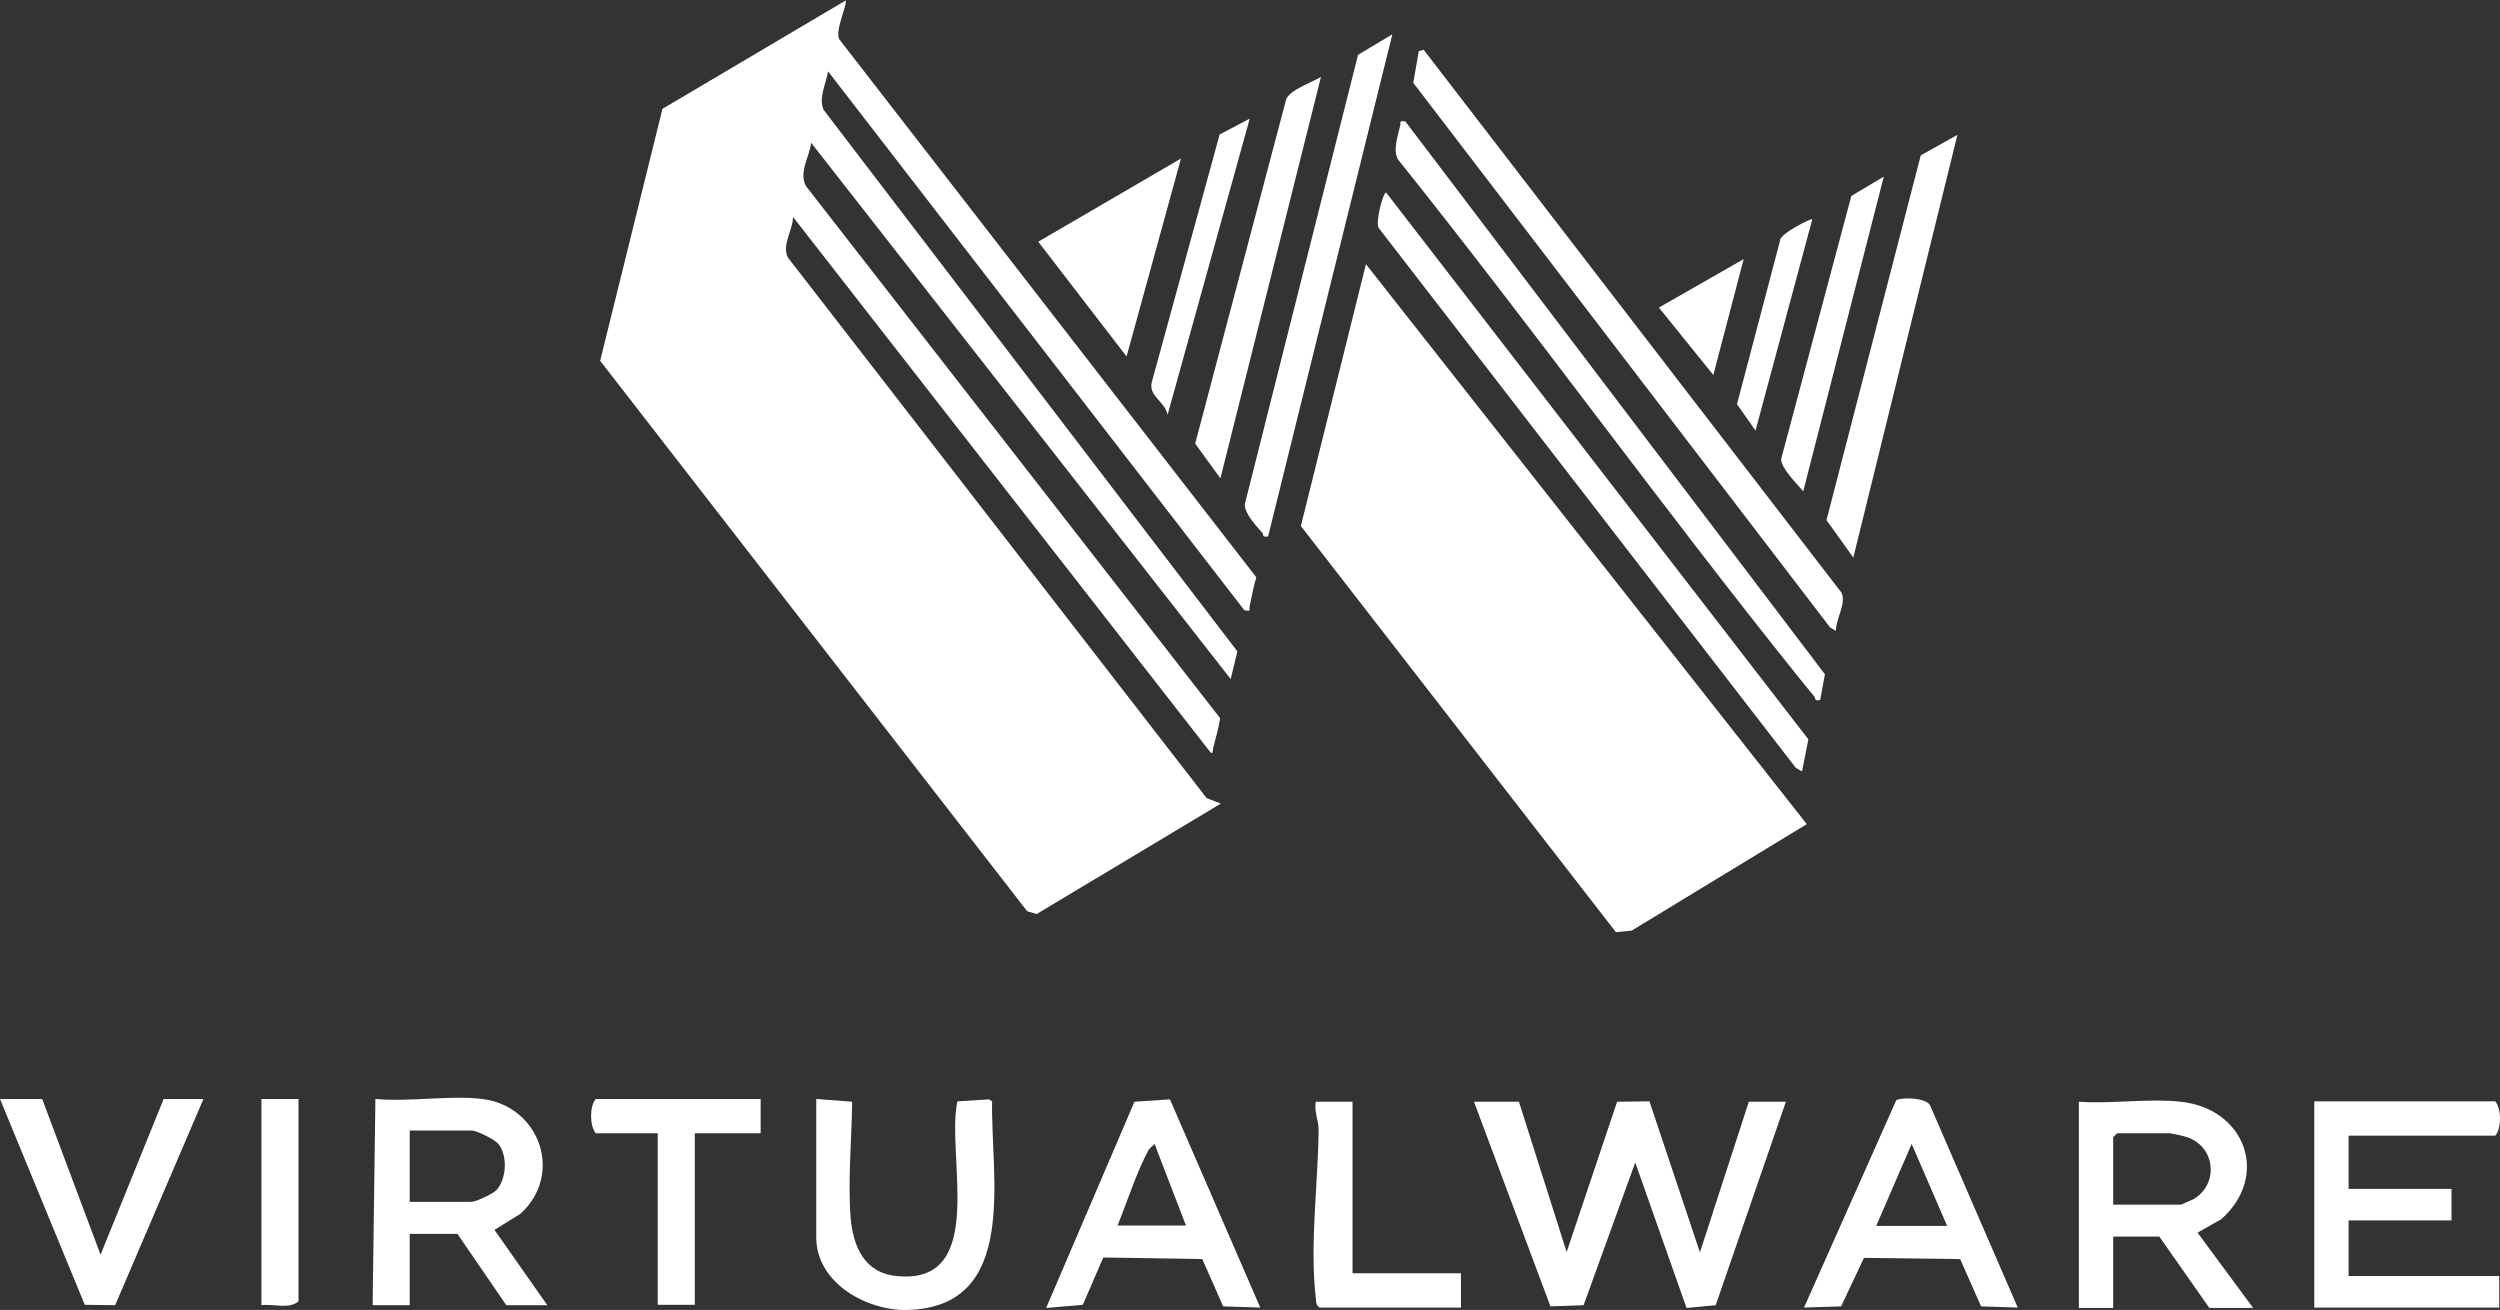
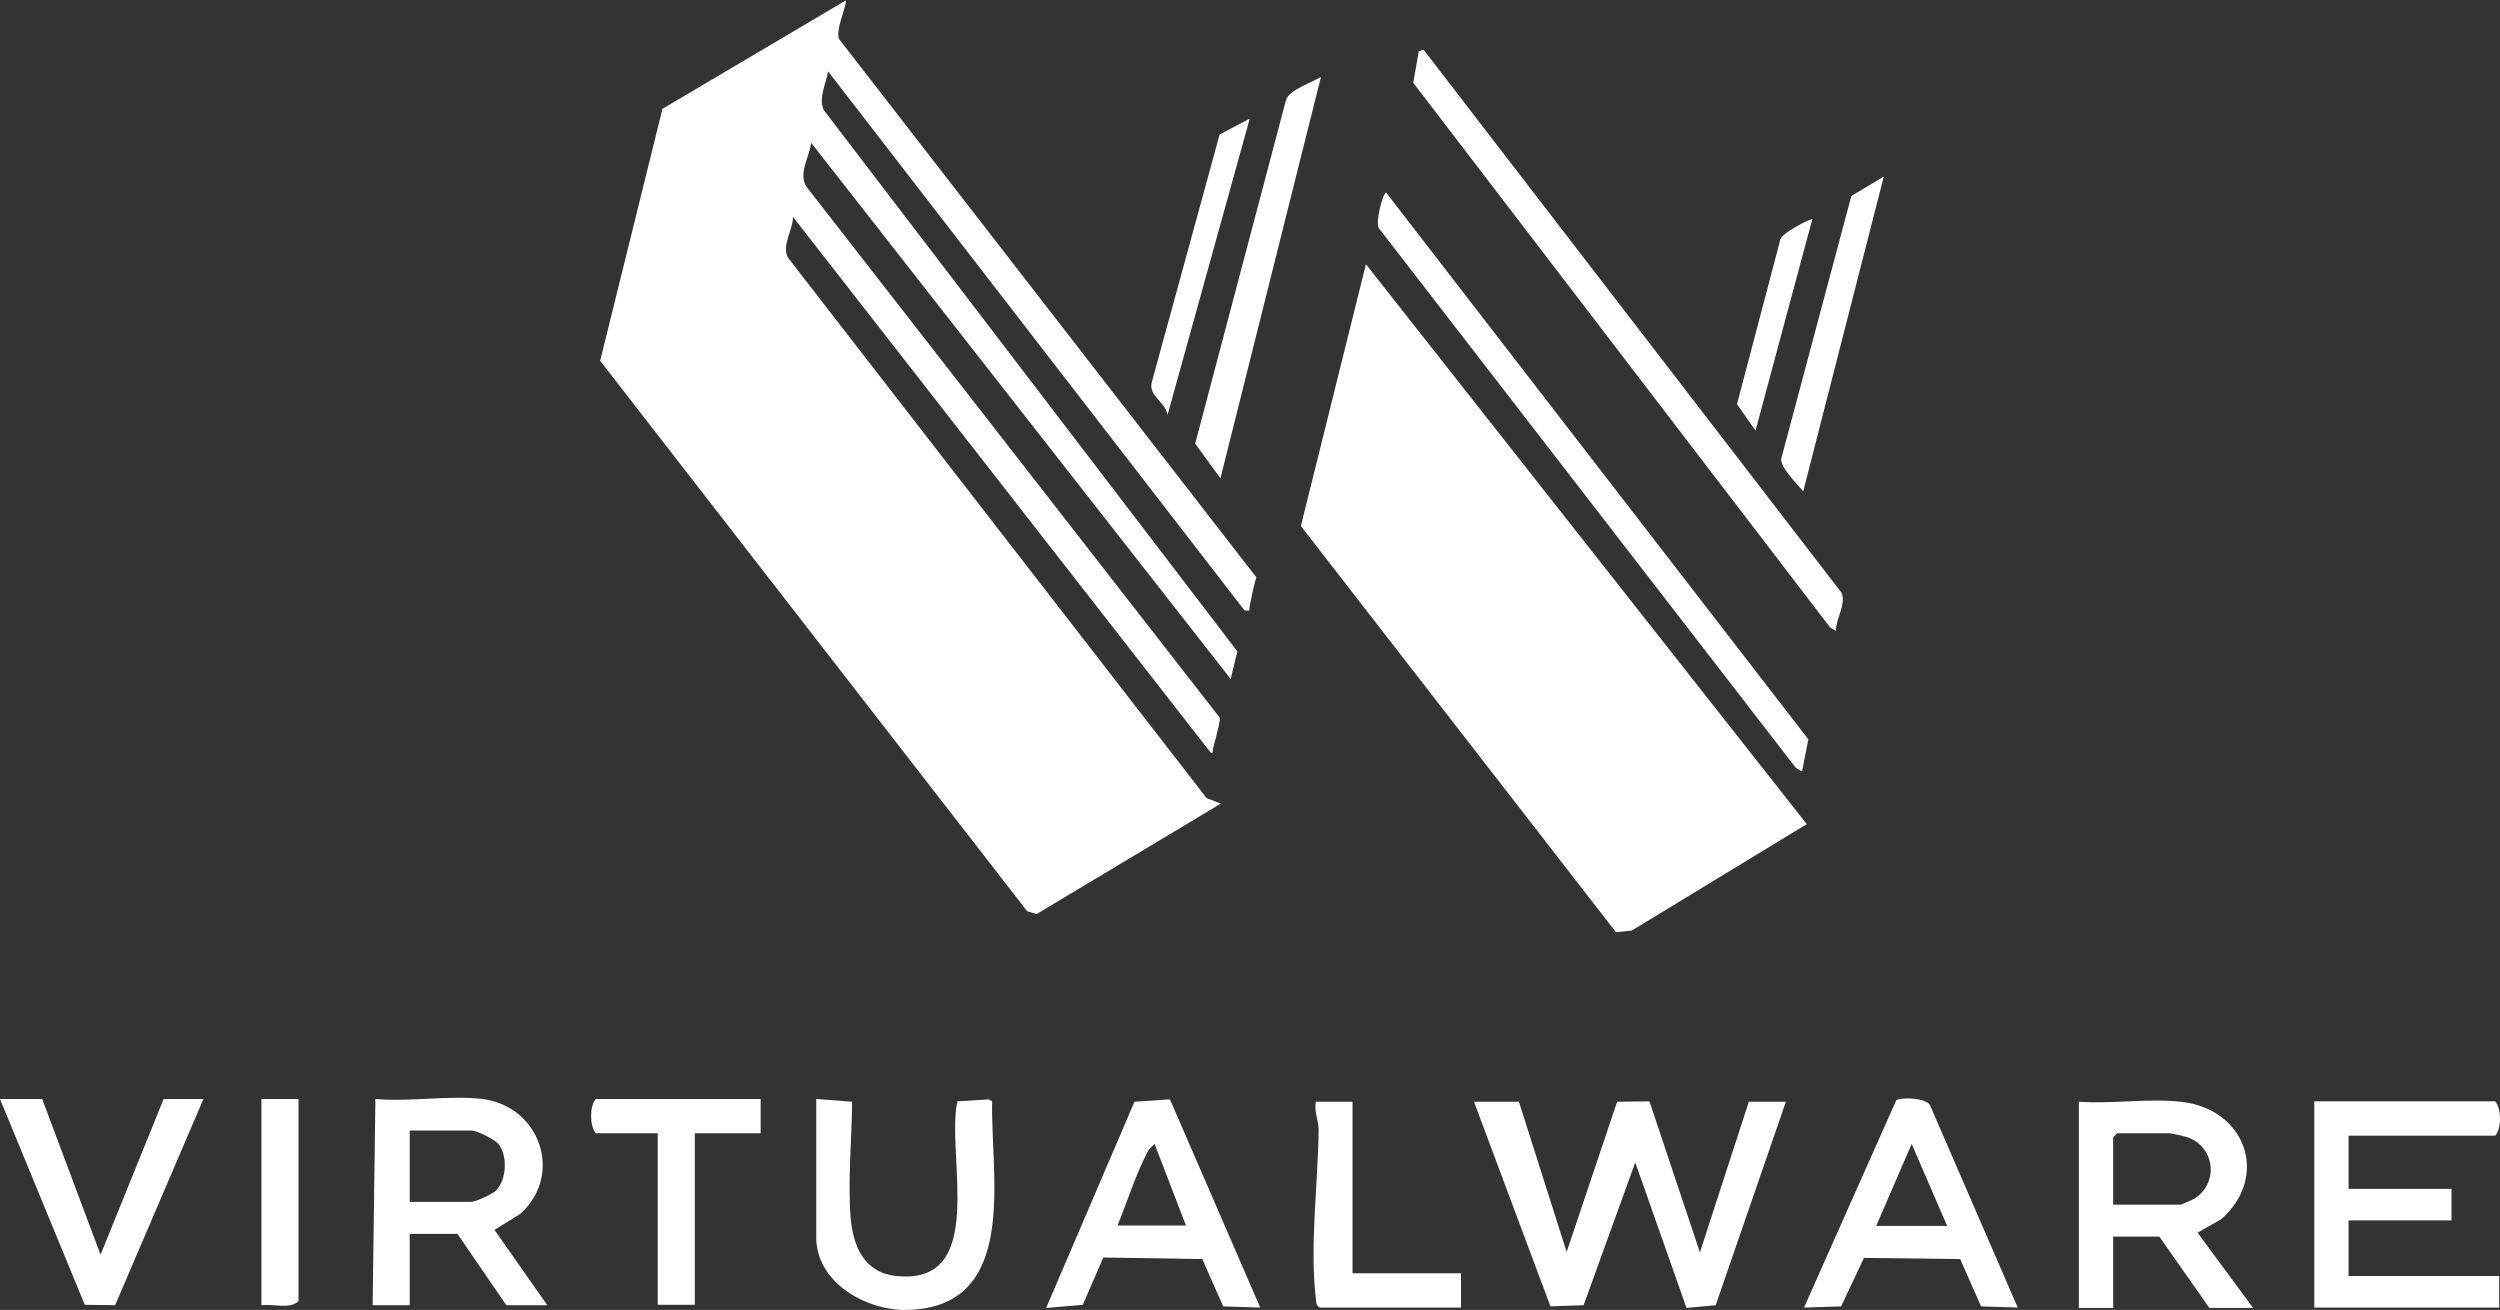
<svg xmlns="http://www.w3.org/2000/svg" id="Capa_2" data-name="Capa 2" viewBox="0 0 63.4 33.22">
  <rect x="0" y="0" width="63.4" height="33.22" fill="#333333" stroke="none" />
  <defs>
    <style>
      .cls-1 {
        fill: #fff;
      }
    </style>
  </defs>
  <g id="Logos">
    <g id="wSzbAb">
      <g>
        <path class="cls-1" d="M21.44,0c.08.08-.32.85-.13,1.03l10.55,13.61c-.07.24-.12.49-.17.74-.02.1.05.12-.13.1L21,1.81c-.05.31-.25.68-.11.98l10.49,13.73-.17.7L20.57,3.62c-.04.36-.32.75-.13,1.1l10.5,13.49c-.03.25-.11.5-.17.74-.02.07,0,.21-.08.12l-10.58-13.57c0,.34-.29.71-.13,1.03l10.62,13.71.36.14-4.67,2.8-.24-.07-10.83-13.96,1.58-6.39,4.65-2.75Z" />
        <polygon class="cls-1" points="45.82 20.9 41.38 23.6 40.98 23.64 32.99 13.34 34.64 6.7 45.82 20.9" />
        <polygon class="cls-1" points="38.52 27.94 39.73 31.75 41.01 27.94 41.83 27.93 43.11 31.76 44.35 27.94 45.29 27.94 43.51 33.1 42.77 33.17 41.47 29.48 40.16 33.1 39.32 33.13 37.38 27.94 38.52 27.94" />
        <path class="cls-1" d="M59.56,28.81v1.34h2.61v.8h-2.61v1.41h3.82v.8h-4.69v-5.23h4.59c.16.19.16.69,0,.87h-3.72Z" />
        <path class="cls-1" d="M12.23,27.87c1.46.18,2.07,1.91.97,2.91l-.66.41,1.34,1.91h-1.04l-1.24-1.81h-1.21v1.81h-.94l.07-5.23c.85.08,1.88-.1,2.71,0ZM10.38,30.48h1.57c.11,0,.55-.2.64-.3.26-.28.29-.89.04-1.18-.1-.11-.54-.33-.67-.33h-1.57v1.81Z" />
        <path class="cls-1" d="M36.11,1.27l10.59,13.76c.13.28-.15.67-.14.97l-.15-.09-10.57-13.81.14-.8.13-.04Z" />
        <path class="cls-1" d="M55.3,27.94c1.64.17,2.27,1.88,1.03,2.98l-.6.34,1.41,1.91h-1.11l-1.27-1.81h-1.17v1.81h-.87v-5.23c.82.06,1.77-.09,2.58,0ZM53.6,30.55h1.71s.28-.12.32-.14c.64-.38.56-1.32-.16-1.57-.05-.02-.41-.1-.44-.1h-1.34l-.1.1v1.71Z" />
        <path class="cls-1" d="M45.69,19.56l-.15-.09-10.57-13.68c-.1-.12.09-.87.18-.91l10.71,13.87-.16.81Z" />
-         <path class="cls-1" d="M35.64,3.08l10.64,14.02-.12.65c-.16.04-.11-.04-.15-.09-.15-.17-.3-.37-.45-.55-3.44-4.29-6.67-8.77-10.11-13.07-.13-.23,0-.6.06-.86.02-.1-.04-.12.13-.1Z" />
        <path class="cls-1" d="M29.67,27.88l2.29,5.28-.94-.03-.53-1.2-2.51-.04-.52,1.2-.93.08,2.24-5.23.89-.06ZM30.08,31.09l-.8-2.08s-.12.11-.15.15c-.31.57-.54,1.31-.79,1.92h1.74Z" />
        <path class="cls-1" d="M51.18,33.16l-.94-.03-.53-1.2-2.44-.03-.58,1.23-.94.03,2.34-5.26c.15-.08.78-.06.86.14l2.22,5.12ZM49.38,31.09l-.9-2.08-.9,2.08h1.81Z" />
        <path class="cls-1" d="M20.7,27.87l.91.07c-.01.94-.11,1.99-.04,2.92.06.74.34,1.42,1.17,1.5,2.33.24,1.24-3.08,1.54-4.43l.8-.05.08.05c-.04,1.9.7,5.23-2.16,5.29-1.03.02-2.3-.69-2.3-1.84v-3.52Z" />
        <polygon class="cls-1" points="1.07 27.87 2.55 31.82 4.15 27.87 5.16 27.87 2.92 33.1 2.15 33.09 0 27.87 1.07 27.87" />
-         <path class="cls-1" d="M32.16,13.6c-.16.04-.11-.04-.15-.09-.16-.18-.46-.5-.44-.73l2.87-11.39.87-.52-3.15,12.73Z" />
-         <polygon class="cls-1" points="49.64 3.42 47 14.14 46.32 13.19 48.71 3.94 49.64 3.42" />
        <path class="cls-1" d="M19.29,27.87v.87h-1.67v4.35h-.94v-4.35h-1.57c-.16-.19-.16-.69,0-.87h4.19Z" />
-         <polygon class="cls-1" points="29.95 4.02 28.57 9.04 26.33 6.13 29.95 4.02" />
        <path class="cls-1" d="M30.95,12.13l-.64-.88,2.31-8.74c.11-.24.65-.42.88-.56l-2.55,10.18Z" />
        <path class="cls-1" d="M34.3,27.94v4.35h2.75v.87h-3.58c-.1-.06-.09-.13-.1-.23-.16-1.35.06-2.94.07-4.29,0-.22-.12-.46-.07-.7h.94Z" />
        <path class="cls-1" d="M47.77,4.49l-2.04,7.97c-.15-.18-.57-.59-.56-.82l1.78-6.67.82-.49Z" />
        <path class="cls-1" d="M31.69,3.02l-2.08,7.5c-.06-.34-.49-.47-.4-.83l1.72-6.28.76-.4Z" />
        <path class="cls-1" d="M7.57,27.87v5.13c-.23.21-.64.06-.94.1v-5.23h.94Z" />
        <path class="cls-1" d="M45.96,5.56l-1.44,5.36-.47-.67,1.09-4.14c-.03-.17.79-.58.82-.55Z" />
-         <polygon class="cls-1" points="44.22 6.57 43.45 9.51 42.07 7.8 44.22 6.57" />
      </g>
    </g>
  </g>
</svg>